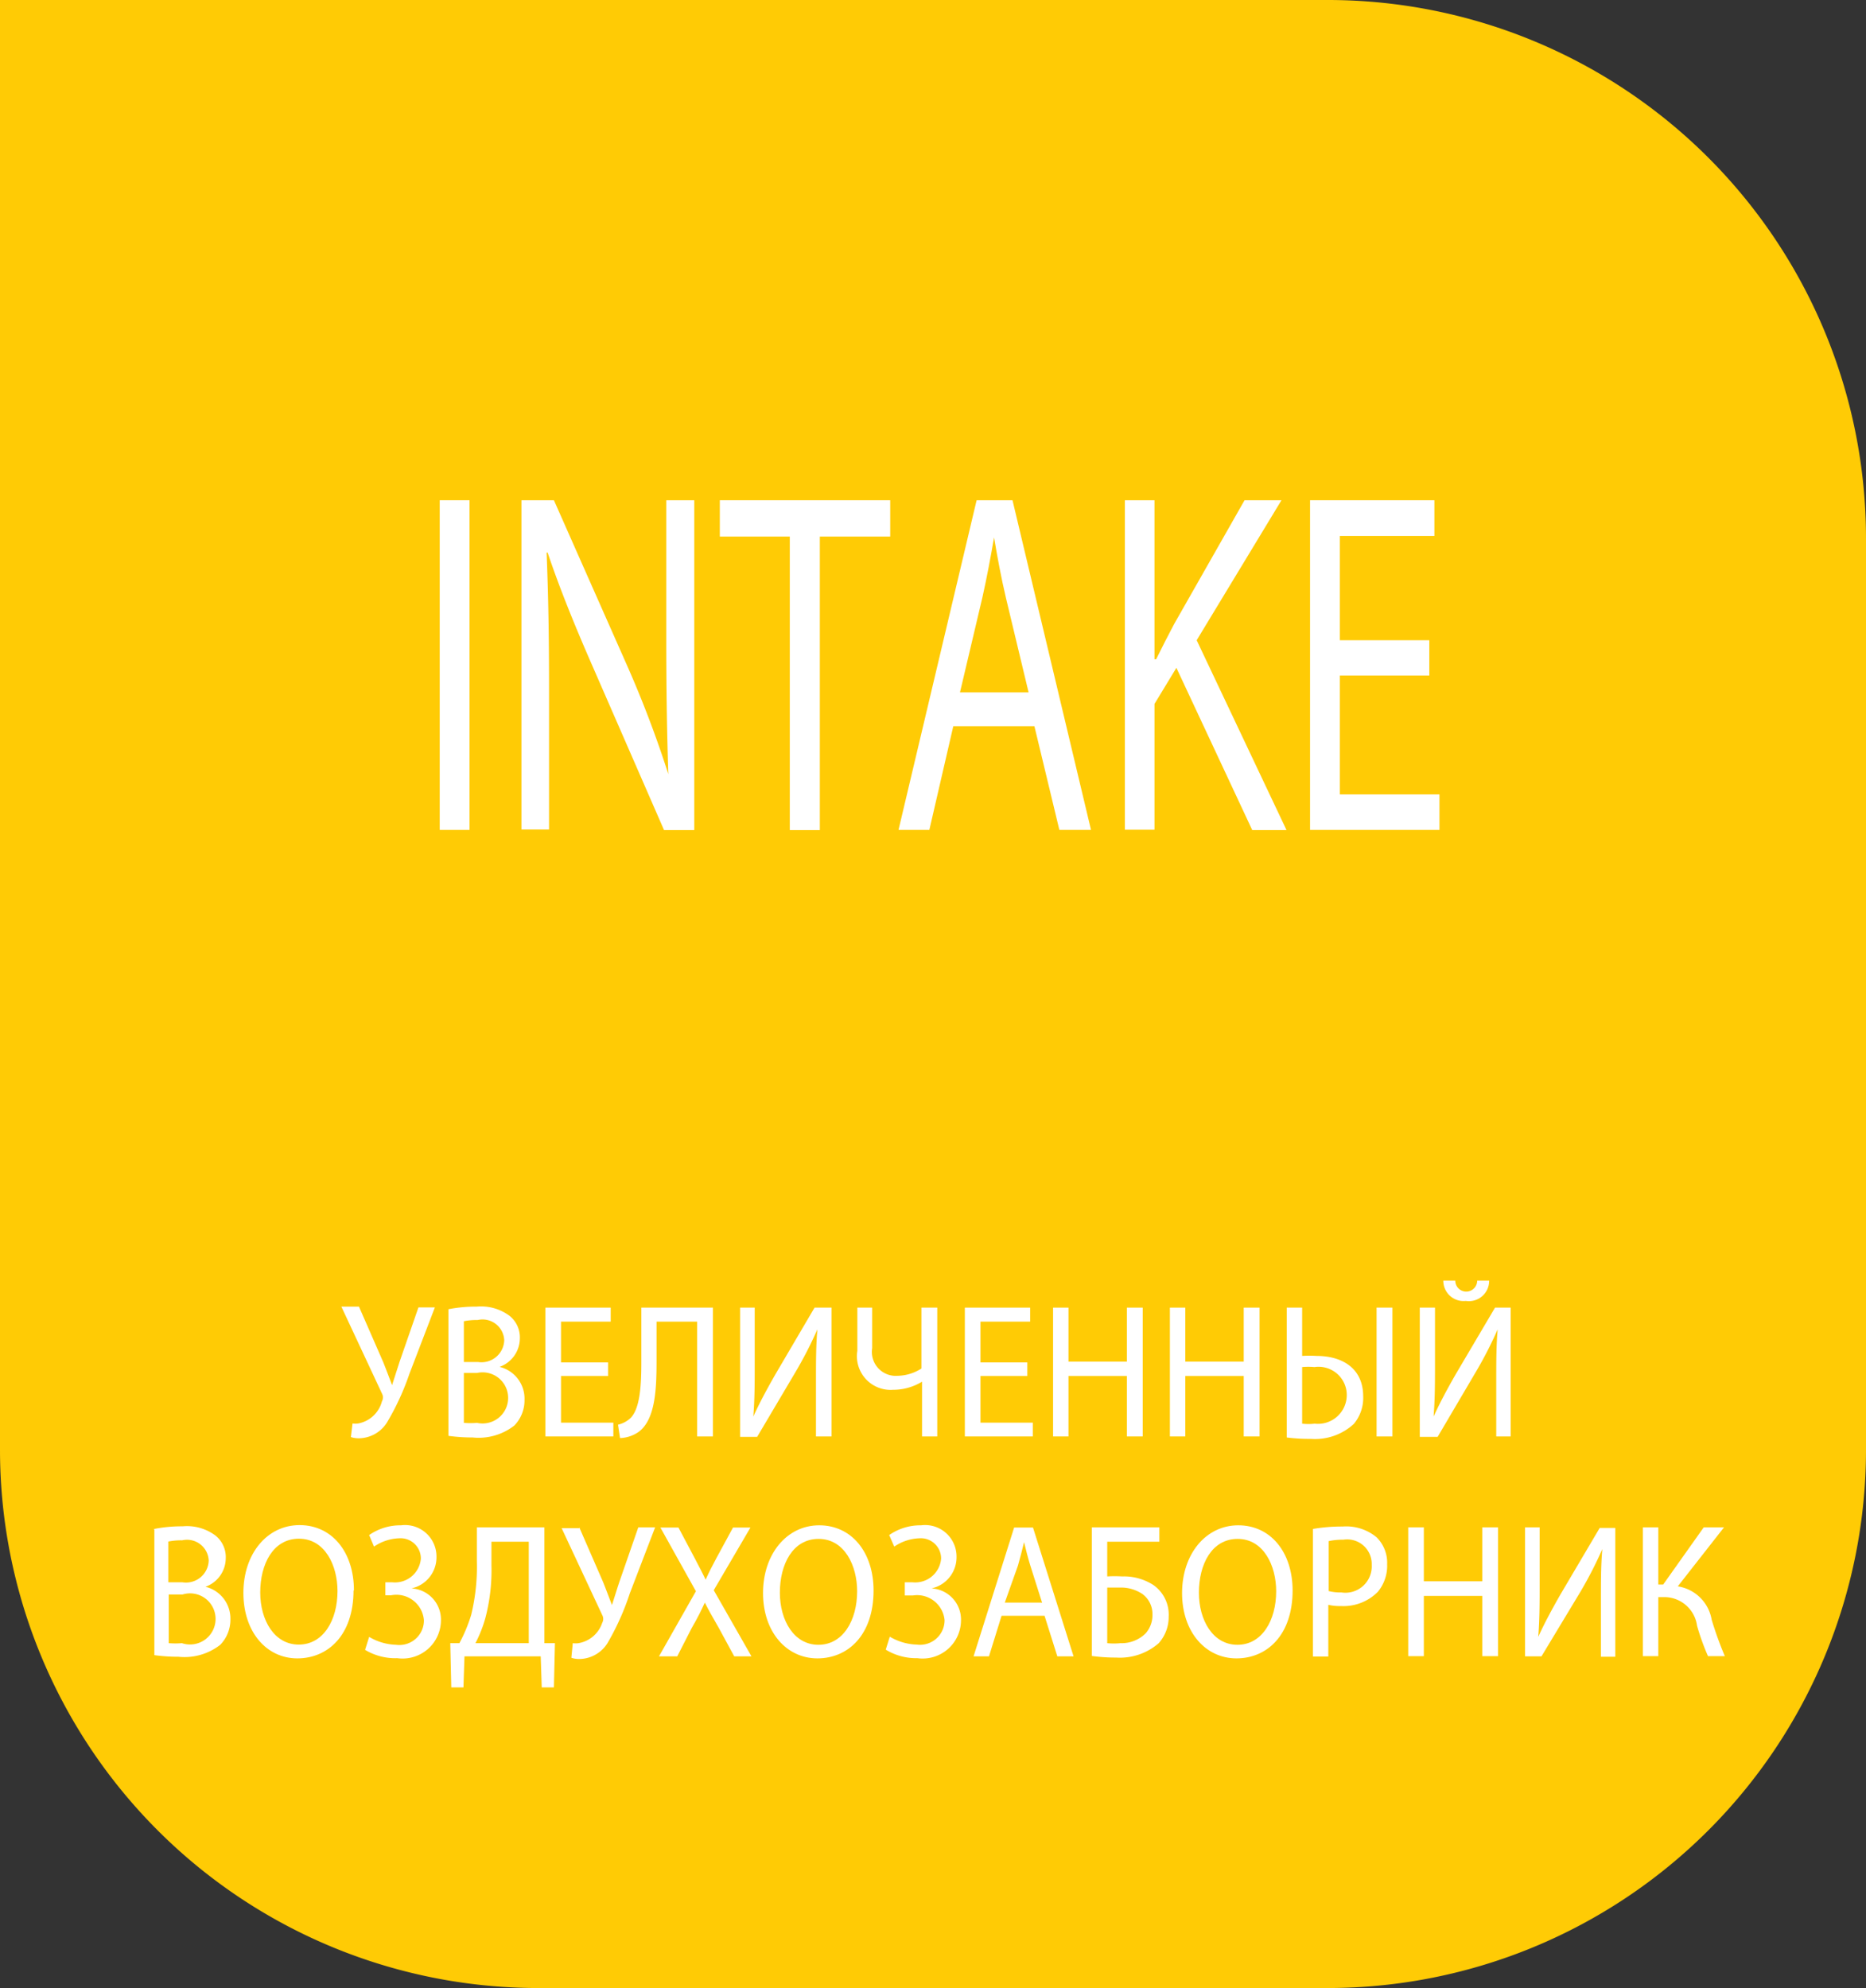
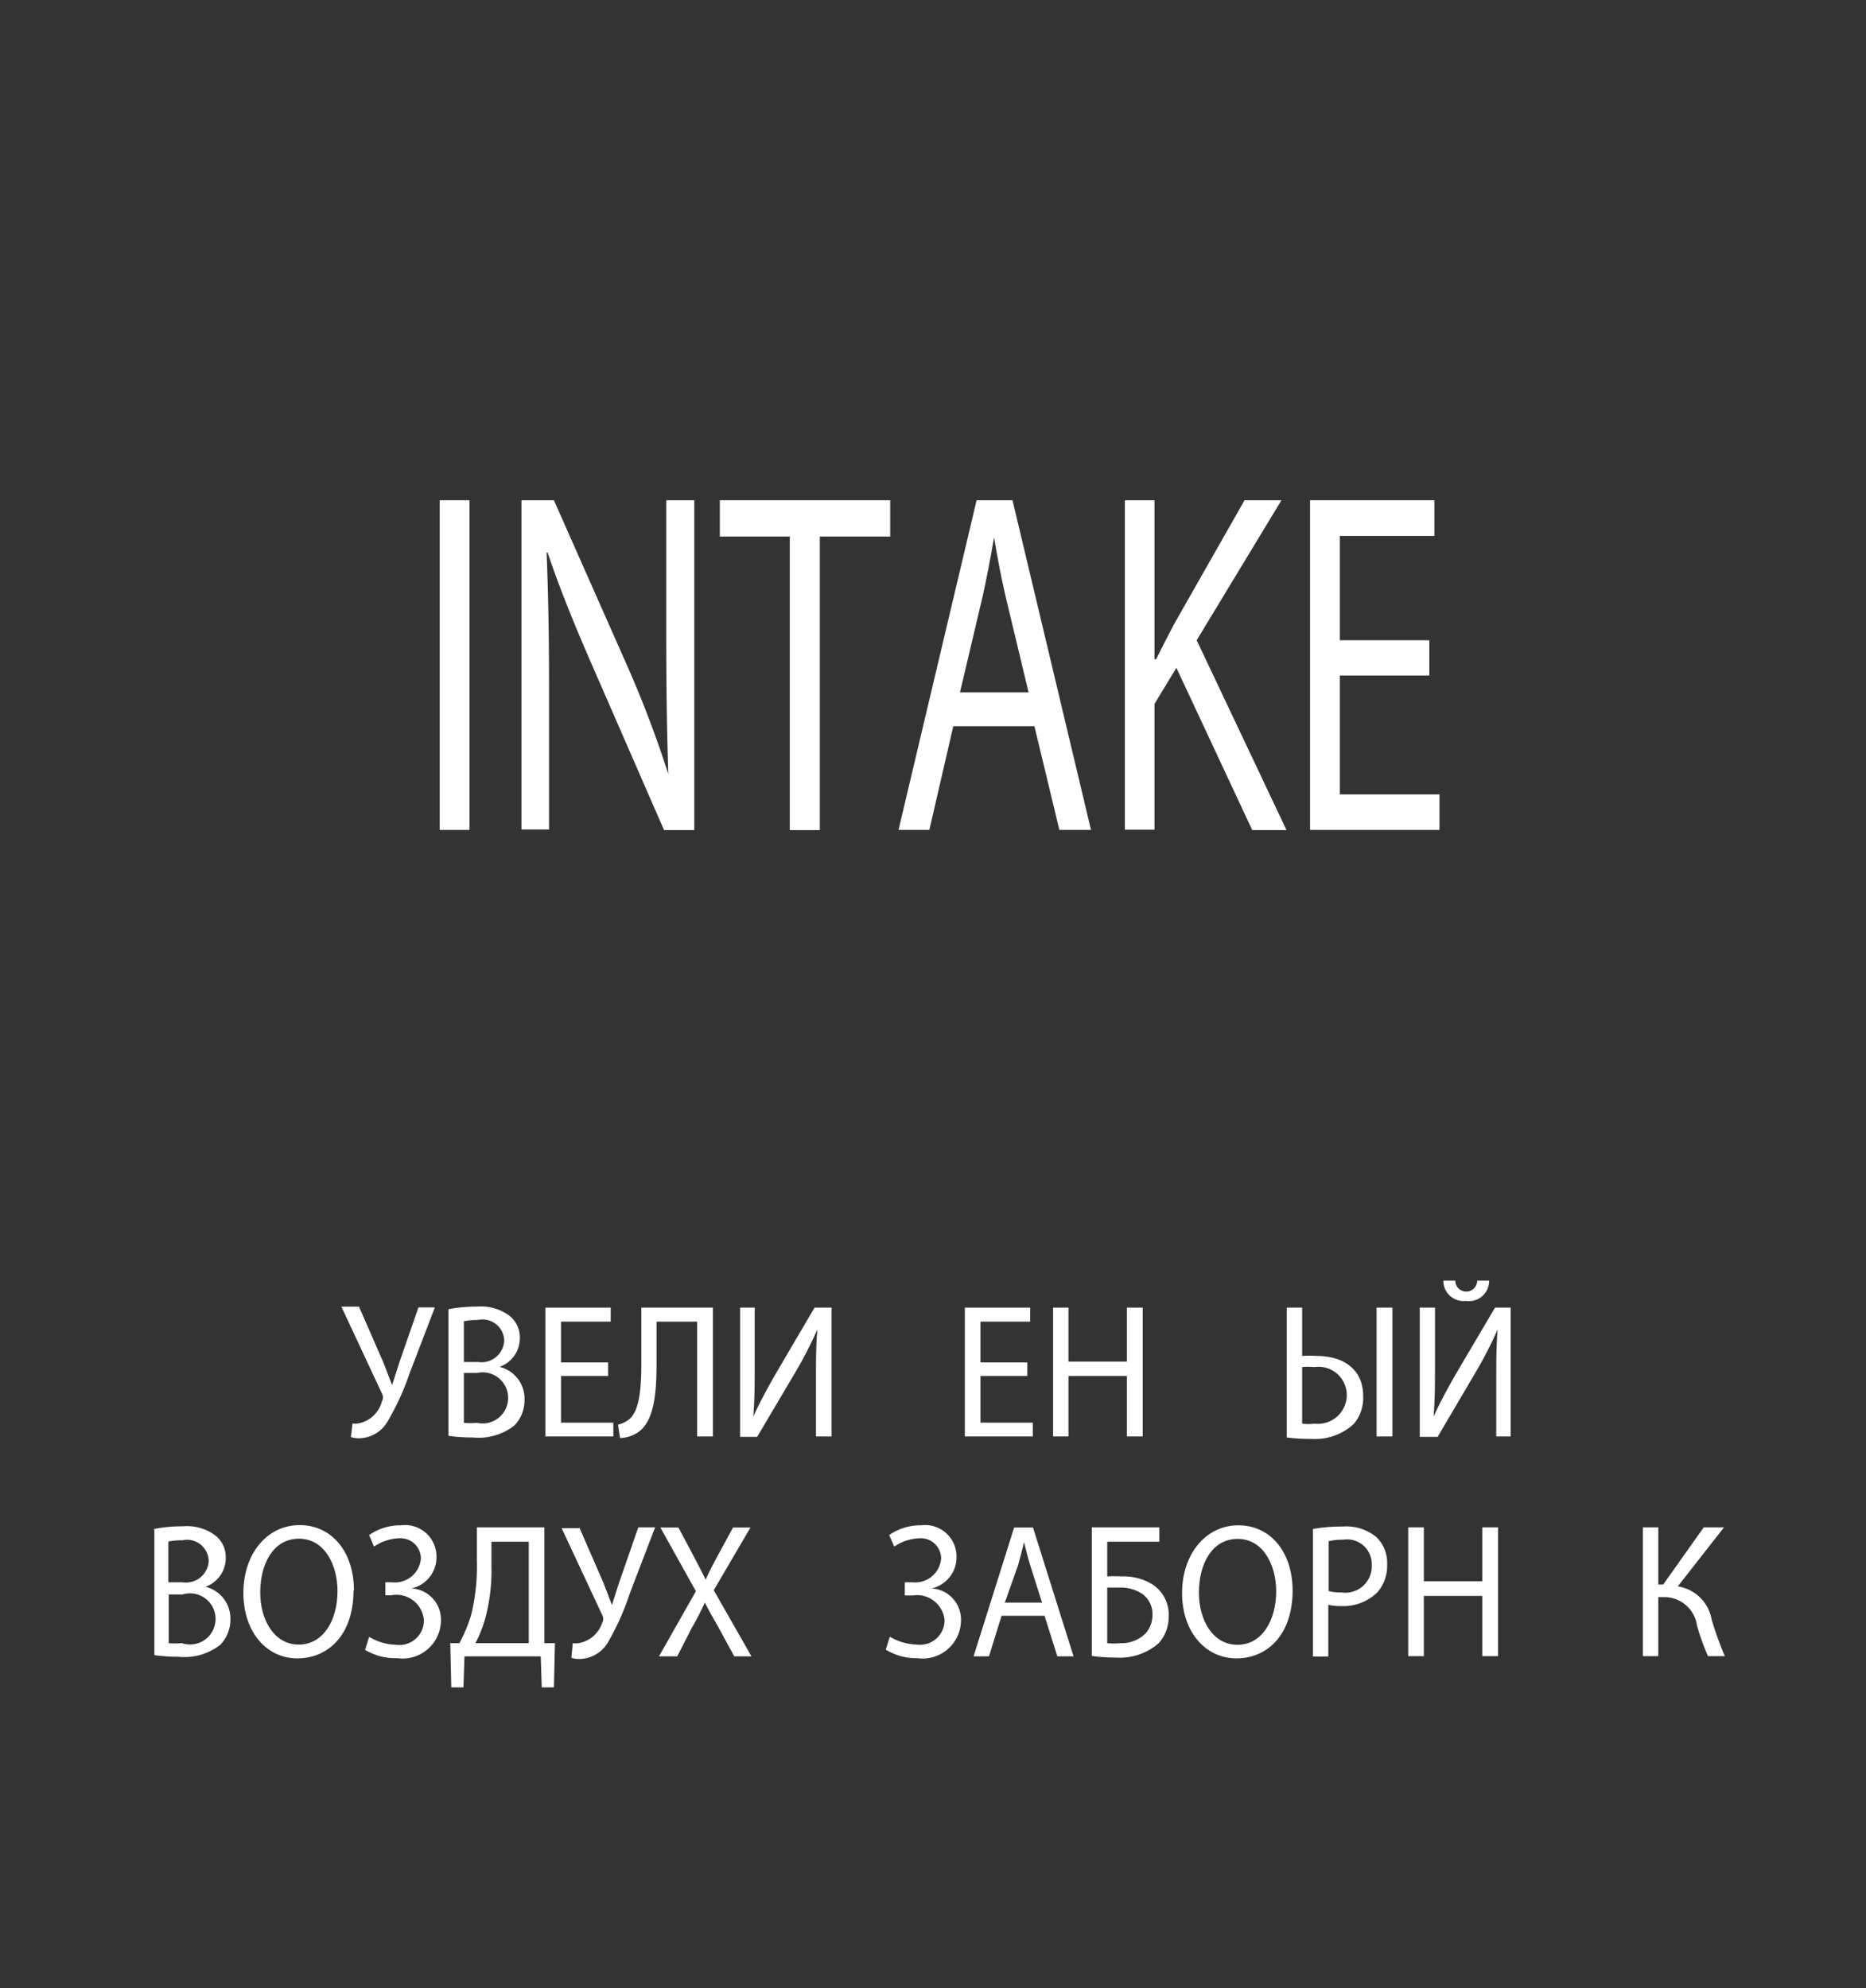
<svg xmlns="http://www.w3.org/2000/svg" id="Layer_1" data-name="Layer 1" viewBox="0 0 92 98">
  <rect x="0" y="0" width="92" height="98" fill="#333333" stroke="none" />
  <defs>
    <style>.cls-1{fill:none;}.cls-2{clip-path:url(#clip-path);}.cls-3{fill:#ffcb05;}.cls-4{fill:#fff;}</style>
    <clipPath id="clip-path" transform="translate(0 0)">
      <rect class="cls-1" width="92" height="98" />
    </clipPath>
  </defs>
  <title>Layer 50</title>
  <g class="cls-2">
-     <path class="cls-3" d="M65.52,0H0V71.46A26.54,26.54,0,0,0,26.48,98h39A26.54,26.54,0,0,0,92,71.46V26.54A26.54,26.54,0,0,0,65.52,0" transform="translate(0 0)" />
    <path class="cls-4" d="M17.72,64.46l1.18,2.7c0.15,0.38.29,0.75,0.43,1.12h0l0.37-1.15,0.93-2.68h0.81l-1.25,3.26a12.69,12.69,0,0,1-1.11,2.41,1.66,1.66,0,0,1-1.35.78,1.22,1.22,0,0,1-.43-0.06l0.08-.67a1,1,0,0,0,.28,0,1.49,1.49,0,0,0,1.17-1.09,0.4,0.4,0,0,0,0-.39l-2-4.28h0.87Z" transform="translate(0 0)" />
    <path class="cls-4" d="M22.1,64.54a7,7,0,0,1,1.4-.13,2.35,2.35,0,0,1,1.63.46,1.36,1.36,0,0,1,.5,1.12,1.5,1.5,0,0,1-1,1.39v0A1.61,1.61,0,0,1,25.86,69a1.78,1.78,0,0,1-.5,1.27,2.86,2.86,0,0,1-2.06.59,8.49,8.49,0,0,1-1.19-.08V64.54Zm0.77,2.6h0.7a1.12,1.12,0,0,0,1.29-1.07,1.07,1.07,0,0,0-1.31-1,3.15,3.15,0,0,0-.68.06v2Zm0,3a3.92,3.92,0,0,0,.65,0,1.26,1.26,0,1,0,0-2.46H22.87v2.42Z" transform="translate(0 0)" />
    <polygon class="cls-4" points="29.98 67.83 27.66 67.83 27.66 70.13 30.24 70.13 30.24 70.81 26.89 70.81 26.89 64.46 30.11 64.46 30.11 65.15 27.66 65.15 27.66 67.16 29.98 67.16 29.98 67.83" />
    <path class="cls-4" d="M35.15,64.46v6.35H34.37V65.15h-2v1.92c0,1.38-.05,2.91-0.89,3.52a1.71,1.71,0,0,1-.91.3l-0.1-.66a1.34,1.34,0,0,0,.63-0.34c0.48-.5.52-1.73,0.52-2.75V64.46h3.5Z" transform="translate(0 0)" />
    <path class="cls-4" d="M37.21,64.46v2.68c0,1,0,1.84-.07,2.69h0c0.3-.66.67-1.35,1.1-2.1l1.92-3.27H41v6.35H40.23V68.11c0-1,0-1.78.07-2.58h0a19.87,19.87,0,0,1-1.1,2.14l-1.87,3.16H36.49V64.46h0.72Z" transform="translate(0 0)" />
-     <path class="cls-4" d="M43,64.46v2a1.18,1.18,0,0,0,1.26,1.36,2.24,2.24,0,0,0,1.17-.36v-3h0.78v6.35H45.46v-2.7h0a2.73,2.73,0,0,1-1.43.4,1.66,1.66,0,0,1-1.76-1.92V64.46H43Z" transform="translate(0 0)" />
    <polygon class="cls-4" points="50.65 67.83 48.34 67.83 48.34 70.13 50.92 70.13 50.92 70.81 47.57 70.81 47.57 64.46 50.79 64.46 50.79 65.15 48.34 65.15 48.34 67.16 50.65 67.16 50.65 67.83" />
    <polygon class="cls-4" points="52.68 64.46 52.68 67.12 55.56 67.12 55.56 64.46 56.34 64.46 56.34 70.81 55.56 70.81 55.56 67.83 52.68 67.83 52.68 70.81 51.92 70.81 51.92 64.46 52.68 64.46" />
-     <polygon class="cls-4" points="58.44 64.46 58.44 67.12 61.32 67.12 61.32 64.46 62.1 64.46 62.1 70.81 61.32 70.81 61.32 67.83 58.44 67.83 58.44 70.81 57.68 70.81 57.68 64.46 58.44 64.46" />
    <path class="cls-4" d="M64.2,64.46v2.38a6,6,0,0,1,.71,0c1.23,0,2.3.58,2.3,2a2,2,0,0,1-.46,1.35,2.82,2.82,0,0,1-2.12.74,8.55,8.55,0,0,1-1.19-.07V64.46H64.2Zm0,5.72a2.76,2.76,0,0,0,.62,0,1.42,1.42,0,0,0,1.58-1.42,1.39,1.39,0,0,0-1.59-1.37,3.53,3.53,0,0,0-.61,0v2.7Zm4.44,0.63H67.87V64.46h0.78v6.35Z" transform="translate(0 0)" />
    <path class="cls-4" d="M70.75,64.46v2.68c0,1,0,1.84-.07,2.69h0c0.3-.66.67-1.35,1.1-2.1l1.93-3.27h0.77v6.35H73.77V68.11c0-1,0-1.78.07-2.58h0a19.52,19.52,0,0,1-1.1,2.14l-1.86,3.16H70V64.46h0.72Zm1-1.33a0.54,0.54,0,1,0,1.08,0h0.59a1,1,0,0,1-1.15,1,1,1,0,0,1-1.11-1h0.59Z" transform="translate(0 0)" />
    <path class="cls-4" d="M7.55,75.38A7,7,0,0,1,9,75.24a2.35,2.35,0,0,1,1.63.46,1.36,1.36,0,0,1,.5,1.12,1.5,1.5,0,0,1-1,1.4v0a1.61,1.61,0,0,1,1.23,1.59,1.78,1.78,0,0,1-.5,1.27,2.86,2.86,0,0,1-2.06.59,8.49,8.49,0,0,1-1.19-.08V75.38ZM8.32,78H9a1.12,1.12,0,0,0,1.29-1.07,1.07,1.07,0,0,0-1.31-1,3.15,3.15,0,0,0-.68.06v2Zm0,3a3.92,3.92,0,0,0,.65,0A1.26,1.26,0,1,0,9,78.6H8.32V81Z" transform="translate(0 0)" />
    <path class="cls-4" d="M17.43,78.4c0,2.19-1.25,3.35-2.77,3.35S12,80.45,12,78.52s1.17-3.34,2.77-3.34,2.68,1.33,2.68,3.22m-4.62.1c0,1.36.69,2.57,1.9,2.57s1.91-1.2,1.91-2.64c0-1.26-.62-2.58-1.9-2.58s-1.91,1.26-1.91,2.65" transform="translate(0 0)" />
    <path class="cls-4" d="M18.2,75.67a2.7,2.7,0,0,1,1.57-.48,1.55,1.55,0,0,1,1.75,1.56,1.57,1.57,0,0,1-1.23,1.55v0a1.54,1.54,0,0,1,1.45,1.59,1.89,1.89,0,0,1-2.15,1.85A2.89,2.89,0,0,1,18,81.33l0.2-.64a2.75,2.75,0,0,0,1.33.39,1.21,1.21,0,0,0,1.37-1.21,1.36,1.36,0,0,0-1.62-1.23H19V78h0.35a1.28,1.28,0,0,0,1.4-1.17,1,1,0,0,0-1.07-1,2.33,2.33,0,0,0-1.24.41Z" transform="translate(0 0)" />
    <path class="cls-4" d="M26.84,75.29V81l0.52,0-0.05,2.18h-0.6l-0.05-1.53H22.9l-0.05,1.53h-0.6L22.2,81l0.45,0a7.7,7.7,0,0,0,.58-1.39,10.05,10.05,0,0,0,.28-2.68V75.29h3.33Zm-2.61,1.88a9.21,9.21,0,0,1-.3,2.59A6.31,6.31,0,0,1,23.44,81h2.63V76H24.23v1.2Z" transform="translate(0 0)" />
    <path class="cls-4" d="M28.56,75.29L29.74,78c0.15,0.38.29,0.75,0.43,1.12h0c0.11-.33.22-0.7,0.37-1.15l0.93-2.68H32.3l-1.25,3.26A12.69,12.69,0,0,1,29.95,81a1.66,1.66,0,0,1-1.35.78,1.24,1.24,0,0,1-.43-0.06L28.24,81a1,1,0,0,0,.28,0A1.49,1.49,0,0,0,29.69,80a0.4,0.4,0,0,0,0-.39l-2-4.28h0.87Z" transform="translate(0 0)" />
    <path class="cls-4" d="M36.2,81.65l-0.76-1.4c-0.31-.54-0.51-0.89-0.69-1.25h0c-0.17.37-.33,0.71-0.65,1.26l-0.71,1.39H32.49l1.82-3.21-1.75-3.14h0.89l0.79,1.49c0.22,0.42.39,0.74,0.55,1.08h0c0.17-.38.32-0.67,0.54-1.08l0.81-1.49H37l-1.81,3.09,1.86,3.26H36.2Z" transform="translate(0 0)" />
-     <path class="cls-4" d="M43.07,78.4c0,2.19-1.25,3.35-2.77,3.35s-2.68-1.3-2.68-3.22,1.17-3.34,2.77-3.34,2.68,1.33,2.68,3.22m-4.62.1c0,1.36.69,2.57,1.9,2.57s1.91-1.2,1.91-2.64c0-1.26-.62-2.58-1.9-2.58s-1.91,1.26-1.91,2.65" transform="translate(0 0)" />
    <path class="cls-4" d="M43.84,75.67a2.7,2.7,0,0,1,1.57-.48,1.55,1.55,0,0,1,1.75,1.56,1.57,1.57,0,0,1-1.23,1.55v0a1.54,1.54,0,0,1,1.45,1.59,1.89,1.89,0,0,1-2.15,1.85,2.89,2.89,0,0,1-1.56-.42l0.2-.64a2.75,2.75,0,0,0,1.33.39,1.21,1.21,0,0,0,1.37-1.21A1.36,1.36,0,0,0,45,78.65H44.61V78H45a1.28,1.28,0,0,0,1.4-1.17,1,1,0,0,0-1.07-1,2.33,2.33,0,0,0-1.24.41Z" transform="translate(0 0)" />
    <path class="cls-4" d="M49.38,79.65l-0.62,2H48l2-6.35h0.93l2,6.35H52.13l-0.63-2H49.38Zm2-.64-0.58-1.83c-0.13-.42-0.22-0.79-0.31-1.16h0c-0.09.38-.19,0.76-0.3,1.15L49.54,79h1.79Z" transform="translate(0 0)" />
    <path class="cls-4" d="M57.16,75.29V76H54.59v1.71a6.36,6.36,0,0,1,.73,0,2.69,2.69,0,0,1,1.54.42,1.78,1.78,0,0,1,.76,1.56A1.94,1.94,0,0,1,57.13,81a2.91,2.91,0,0,1-2.1.71,8.53,8.53,0,0,1-1.2-.08V75.29h3.34ZM54.59,81a3.14,3.14,0,0,0,.65,0,1.68,1.68,0,0,0,1.25-.49,1.36,1.36,0,0,0,.33-0.93,1.22,1.22,0,0,0-.49-1,1.89,1.89,0,0,0-1.13-.32c-0.18,0-.41,0-0.61,0V81Z" transform="translate(0 0)" />
    <path class="cls-4" d="M63.73,78.4c0,2.19-1.25,3.35-2.77,3.35s-2.68-1.3-2.68-3.22,1.17-3.34,2.77-3.34,2.68,1.33,2.68,3.22m-4.62.1c0,1.36.69,2.57,1.9,2.57s1.91-1.2,1.91-2.64c0-1.26-.62-2.58-1.9-2.58s-1.91,1.26-1.91,2.65" transform="translate(0 0)" />
    <path class="cls-4" d="M64.73,75.37a8.35,8.35,0,0,1,1.47-.12,2.34,2.34,0,0,1,1.67.53,1.76,1.76,0,0,1,.52,1.33,2,2,0,0,1-.46,1.36,2.38,2.38,0,0,1-1.82.7,2.45,2.45,0,0,1-.62-0.06v2.55H64.73V75.37Zm0.77,3.06a2.44,2.44,0,0,0,.64.07,1.3,1.3,0,0,0,1.49-1.36,1.21,1.21,0,0,0-1.4-1.24,3.09,3.09,0,0,0-.72.07v2.47Z" transform="translate(0 0)" />
    <polygon class="cls-4" points="70.2 75.29 70.2 77.95 73.08 77.95 73.08 75.29 73.86 75.29 73.86 81.64 73.08 81.64 73.08 78.67 70.2 78.67 70.2 81.64 69.43 81.64 69.43 75.29 70.2 75.29" />
-     <path class="cls-4" d="M75.91,75.29V78c0,1,0,1.84-.07,2.69h0c0.3-.66.67-1.35,1.1-2.1l1.93-3.27h0.77v6.35H78.93V78.94c0-1,0-1.78.07-2.58h0a19.52,19.52,0,0,1-1.1,2.14L76,81.65H75.19V75.29h0.72Z" transform="translate(0 0)" />
    <path class="cls-4" d="M81.76,75.29v2.82H82l2-2.82H85L82.72,78.2a2,2,0,0,1,1.67,1.64,17.39,17.39,0,0,0,.65,1.8H84.21a11.72,11.72,0,0,1-.54-1.5A1.63,1.63,0,0,0,82,78.73H81.76v2.91H81V75.29h0.76Z" transform="translate(0 0)" />
    <rect class="cls-4" x="21.68" y="24.66" width="1.47" height="16.25" />
    <path class="cls-4" d="M25.71,40.92V24.66h1.6l3.64,8.22a53.86,53.86,0,0,1,2,5.28l0,0C32.88,36,32.85,34,32.85,31.46v-6.8h1.38V40.92H32.74l-3.6-8.25C28.35,30.86,27.59,29,27,27.24l-0.05,0c0.08,2.05.12,4,.12,6.71v6.94H25.71Z" transform="translate(0 0)" />
    <polygon class="cls-4" points="38.94 26.45 35.49 26.45 35.49 24.66 43.89 24.66 43.89 26.45 40.42 26.45 40.42 40.92 38.94 40.92 38.94 26.45" />
    <path class="cls-4" d="M47,35.8l-1.18,5.11H44.3l3.85-16.25h1.77l3.87,16.25H52.23L51,35.8H47Zm3.72-1.64L49.6,29.49c-0.25-1.06-.42-2-0.59-3h0c-0.17,1-.36,2-0.57,2.94l-1.11,4.7h3.42Z" transform="translate(0 0)" />
    <path class="cls-4" d="M55.46,24.66h1.46V32.5H57c0.31-.63.61-1.21,0.89-1.74l3.47-6.1h1.82L59,31.56l4.43,9.36H61.74l-3.74-8-1.08,1.78v6.2H55.46V24.66Z" transform="translate(0 0)" />
    <polygon class="cls-4" points="70.47 33.3 66.06 33.3 66.06 39.16 70.97 39.16 70.97 40.91 64.59 40.91 64.59 24.66 70.72 24.66 70.72 26.42 66.06 26.42 66.06 31.56 70.47 31.56 70.47 33.3" />
  </g>
</svg>